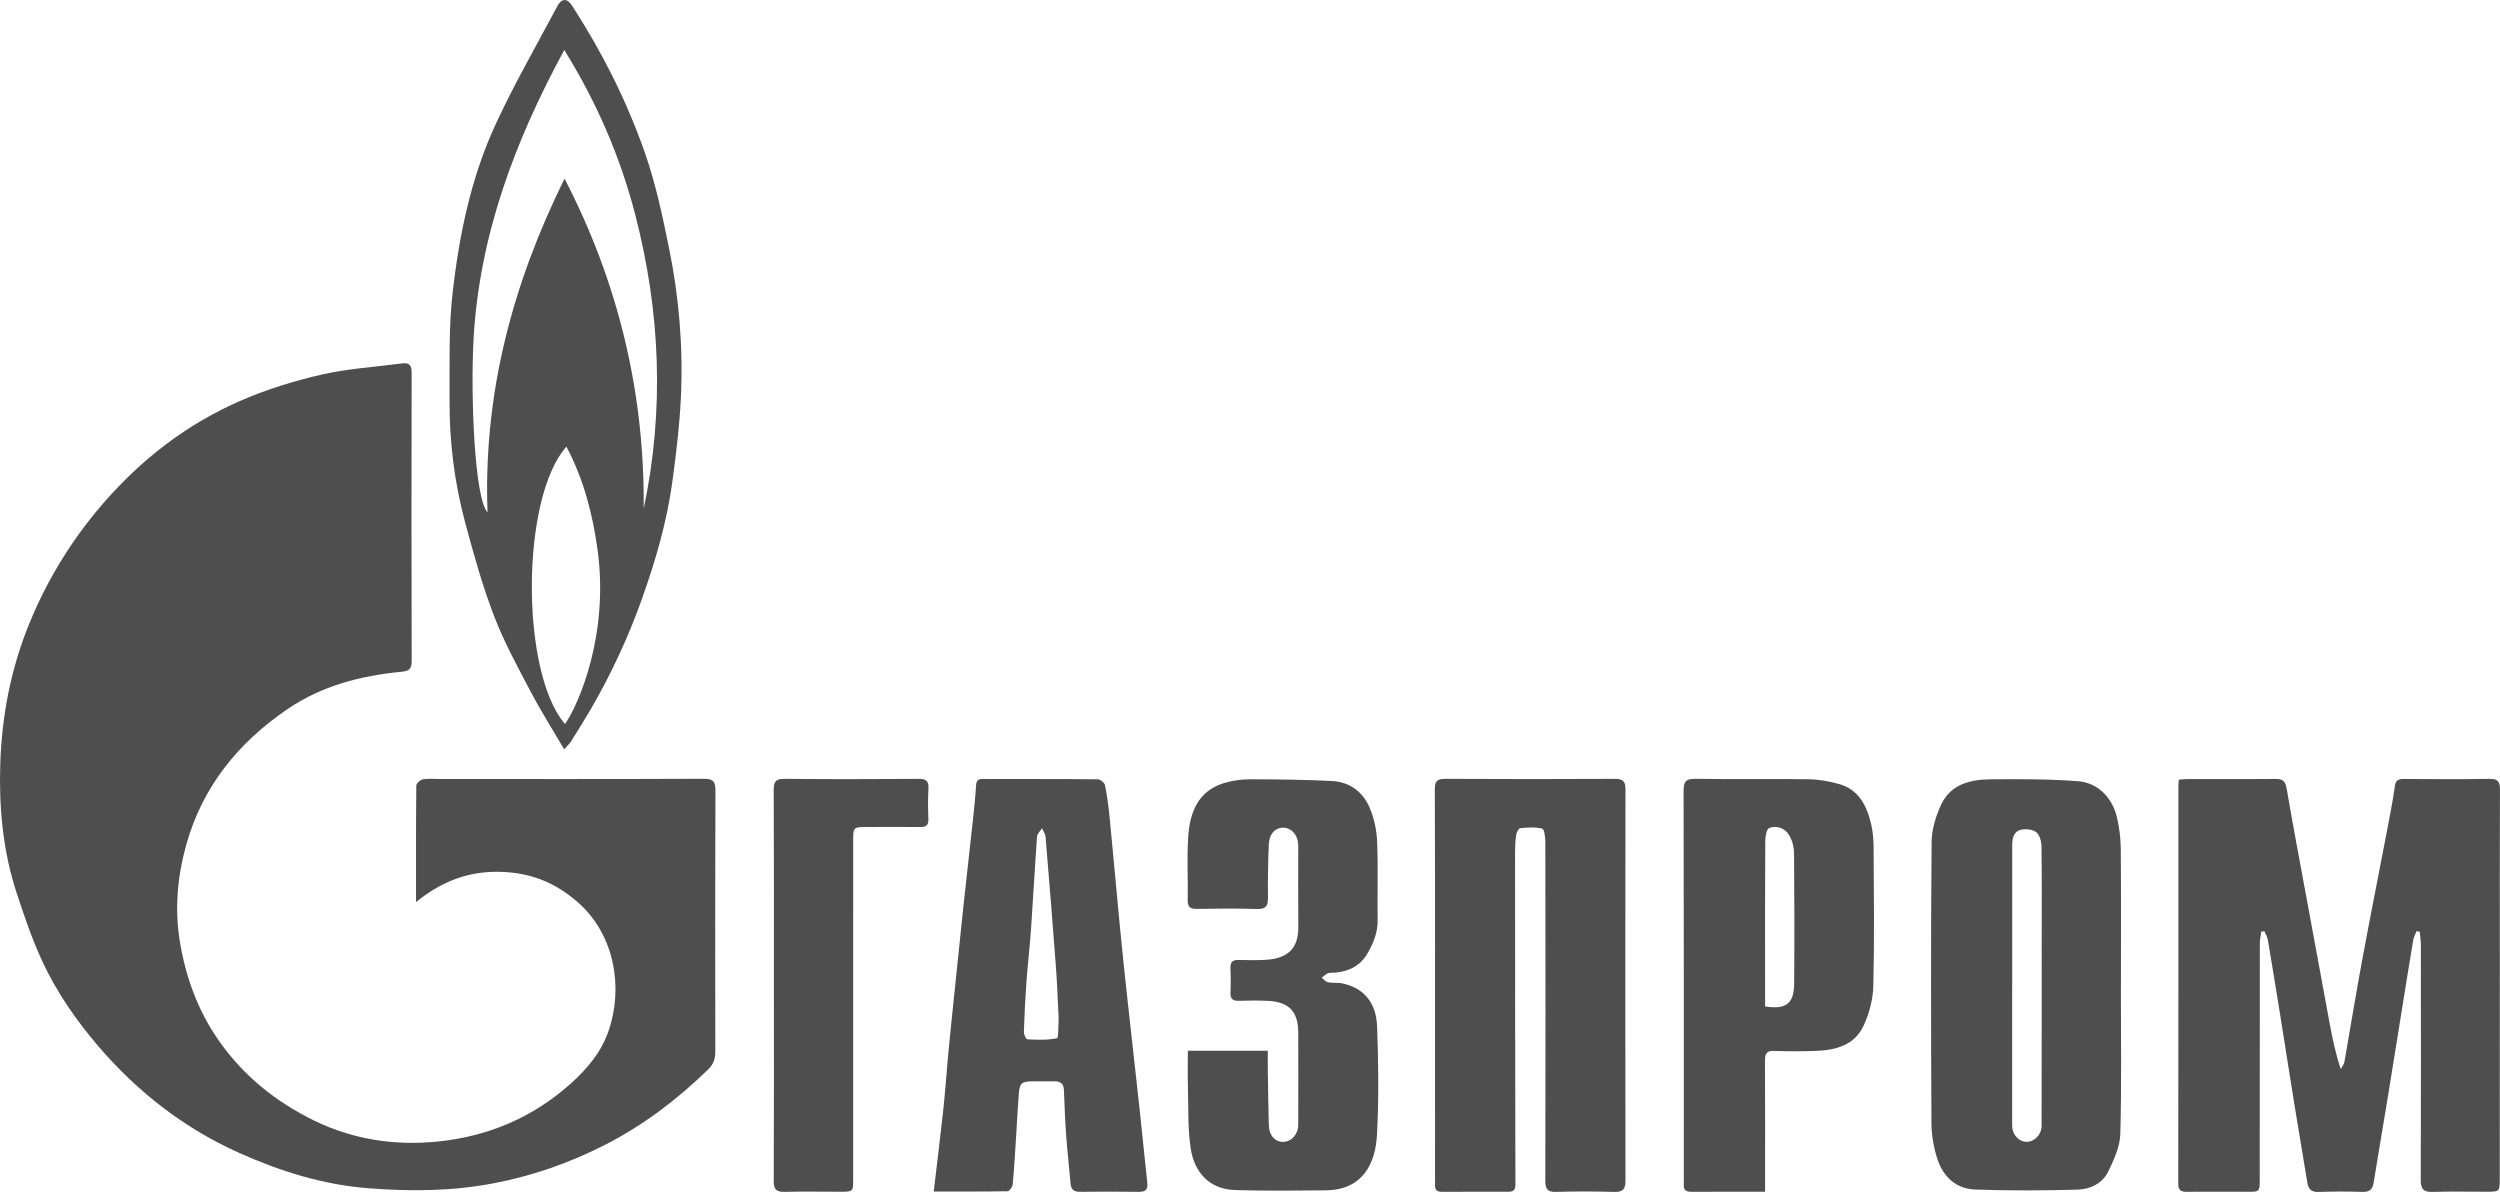
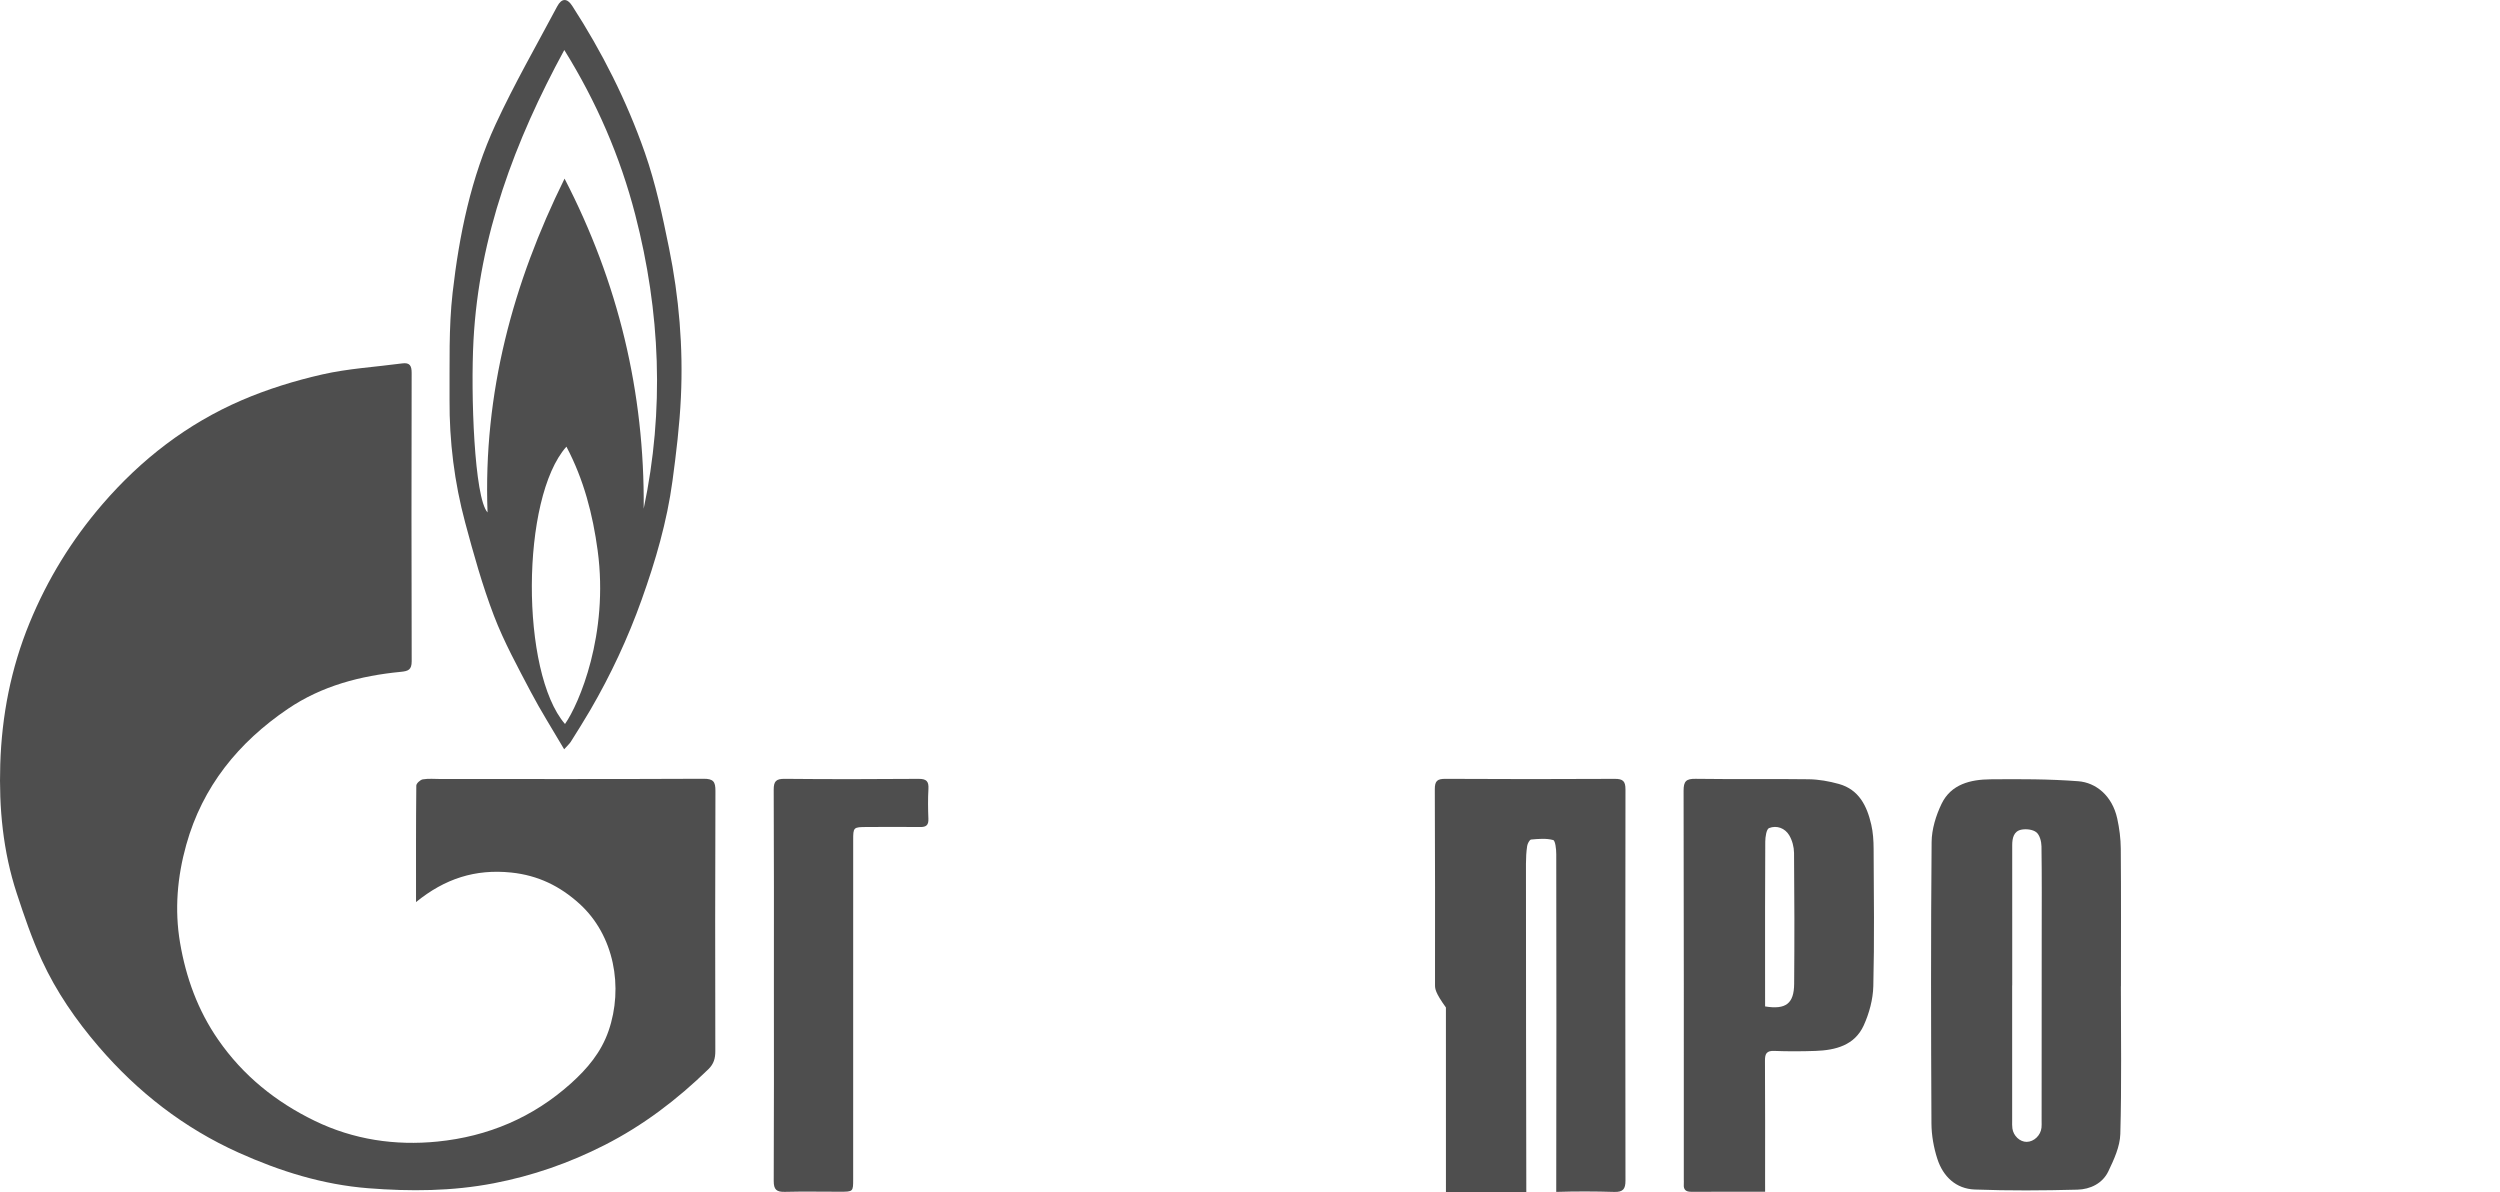
<svg xmlns="http://www.w3.org/2000/svg" id="Слой_1" x="0px" y="0px" viewBox="0 0 1334.29 636.18" style="enable-background:new 0 0 1334.29 636.18;" xml:space="preserve">
  <style type="text/css"> .st0{fill:#4E4E4E;} </style>
  <g>
    <path class="st0" d="M222.04,481.46c0-21.27-0.06-41.73,0.15-62.18c0.01-1.17,2.11-3.1,3.47-3.33c3.08-0.51,6.3-0.18,9.47-0.18 c46.8,0,93.59,0.09,140.38-0.13c5.24-0.02,6.35,1.56,6.33,6.48c-0.18,46.28-0.16,92.56-0.06,138.84c0.01,3.88-0.79,6.85-3.71,9.7 c-16.6,16.17-34.82,30.04-55.55,40.56c-18.74,9.51-38.28,16.33-59,20.31c-22.27,4.28-44.52,4.41-66.96,2.65 c-24.3-1.91-47.15-9.07-69.19-18.99c-29.2-13.14-53.89-32.35-74.72-56.61c-12.08-14.07-22.57-29.25-30.3-46.04 c-5.32-11.55-9.44-23.7-13.42-35.81c-7.32-22.32-9.52-45.44-8.79-68.79c0.81-26.02,5.68-51.21,15.64-75.48 c9.56-23.29,22.49-44.3,38.88-63.33c20.69-24,45.27-42.98,74.32-55.51c13.75-5.93,28.32-10.42,42.94-13.76 c13.97-3.19,28.48-4,42.75-5.91c4.09-0.55,5.05,1.29,5.04,5.11c-0.1,51.27-0.13,102.55,0.02,153.82c0.01,4.58-1.77,5.3-5.81,5.69 c-21.52,2.09-42.14,7.46-60.26,19.75c-26.37,17.89-45.56,41.43-54.24,72.53c-4.78,17.1-6.31,34.62-3.33,52.24 c3.16,18.65,9.5,36.15,20.37,51.83c13.25,19.13,30.75,33.23,51.56,43.31c20.72,10.04,42.86,13.31,65.49,11.04 c26.89-2.69,50.94-12.81,71.26-31.08c8.75-7.87,16.08-16.56,20.03-27.98c8.04-23.25,3.06-51.06-15.58-67.91 c-10.32-9.33-21.92-15.09-36.34-16.61C253.67,463.71,237.46,468.91,222.04,481.46z" />
-     <path class="st0" d="M1162.94,416.11c1.74-0.12,3.35-0.32,4.96-0.32c15.49-0.02,30.98,0.1,46.46-0.07 c3.91-0.04,5.38,1.13,6.07,5.17c3.36,19.77,7.12,39.47,10.75,59.2c4.04,21.97,8.07,43.95,12.16,65.91 c1.51,8.1,3.16,16.16,5.94,24.58c0.67-1.26,1.72-2.44,1.95-3.78c3.19-17.95,6.09-35.96,9.41-53.89 c4.37-23.6,9.06-47.13,13.57-70.71c1.43-7.49,2.91-14.99,3.94-22.54c0.46-3.38,2.03-3.94,4.94-3.92c15.15,0.1,30.31,0.2,45.46-0.04 c4.39-0.07,5.74,1.25,5.72,5.65c-0.16,30.8-0.08,61.6-0.08,92.4c-0.01,38.46-0.01,76.92-0.04,115.38c-0.01,6.88-0.06,6.9-6.93,6.91 c-9.66,0.02-19.33-0.21-28.98,0.1c-4.87,0.16-6.26-1.63-6.24-6.35c0.14-41.79,0.08-83.58,0.04-125.37c0-2.38-0.38-4.77-0.58-7.15 c-0.58-0.1-1.15-0.21-1.73-0.31c-0.61,1.62-1.51,3.2-1.78,4.88c-2.5,15.01-4.89,30.04-7.31,45.07c-1.97,12.27-3.9,24.54-5.92,36.8 c-2.61,15.86-5.32,31.7-7.88,47.57c-0.58,3.61-2.25,4.97-6.01,4.85c-7.82-0.26-15.66-0.25-23.48,0.04 c-3.92,0.14-5.35-1.72-5.91-5.1c-2.29-13.89-4.65-27.77-6.9-41.67c-2.51-15.53-4.91-31.08-7.4-46.61 c-2.2-13.71-4.43-27.42-6.74-41.11c-0.27-1.59-1.18-3.08-1.79-4.62c-0.58,0.04-1.15,0.09-1.73,0.13c-0.27,2.1-0.77,4.21-0.77,6.31 c-0.05,41.12-0.02,82.25-0.06,123.37c-0.01,10.17,0.72,9.15-9.14,9.19c-9.99,0.04-19.99-0.07-29.98,0.01 c-3.12,0.03-4.37-0.97-4.36-4.33c0.09-70.92,0.07-141.85,0.08-212.77C1162.66,418.14,1162.81,417.34,1162.94,416.11z" />
    <path class="st0" d="M301.1,399.9c-6.36-10.87-12.51-20.53-17.81-30.63c-6.99-13.33-14.3-26.63-19.66-40.63 c-6.19-16.19-10.87-33-15.37-49.77c-5.74-21.4-8.47-43.34-8.33-65.51c0.12-19.08-0.51-38.32,1.65-57.21 c3.53-30.84,9.8-61.4,22.92-89.76c9.93-21.47,21.77-42.05,32.88-62.96c2.4-4.51,5.31-4.5,8.02-0.31 c15.92,24.61,29.04,50.57,38.74,78.28c5.82,16.63,9.42,33.72,12.92,50.93c5.37,26.38,7.61,52.95,6.35,79.75 c-0.7,14.89-2.5,29.76-4.49,44.55c-2.92,21.75-9.07,42.76-16.44,63.39c-7.32,20.5-16.5,40.17-27.46,58.98 c-3.33,5.72-6.88,11.32-10.4,16.93C303.96,396.97,302.96,397.82,301.1,399.9z M343.55,271.48c11.14-52.7,8.9-104.98-4.5-156.84 c-8.03-31.08-20.69-60.28-37.88-87.96c-26.41,48.6-45.48,99.29-48.46,154.93c-1.55,28.81,0.42,84.11,7.5,91.88 c-2.37-63.78,13.53-122.3,41.1-178.16C329.96,150.73,344.09,209.28,343.55,271.48z M301.55,386.41 c7.45-10.6,23.48-47.86,17.43-92.61c-2.59-19.14-7.33-37.72-16.67-55.41C277.89,265.73,277.76,358.96,301.55,386.41z" />
-     <path class="st0" d="M765.89,525.65c0-34.79,0.08-69.59-0.11-104.38c-0.02-4.48,1.33-5.61,5.65-5.59 c30.14,0.17,60.28,0.18,90.42,0.01c4.39-0.02,5.7,1.28,5.69,5.66c-0.11,69.59-0.11,139.17,0,208.76c0.01,4.51-1.31,6.17-5.98,6.04 c-10.32-0.31-20.65-0.35-30.97-0.01c-4.81,0.16-5.82-1.64-5.82-6.06c0.12-60.1,0.1-120.2,0.01-180.29c0-2.62-0.49-7.19-1.65-7.51 c-3.69-1-7.84-0.62-11.76-0.27c-0.83,0.07-1.93,2.18-2.12,3.46c-0.47,3.11-0.64,6.29-0.64,9.45c0.02,59.1,0.05,118.2,0.19,177.29 c0.01,2.98-1.2,3.85-3.79,3.85c-11.82-0.01-23.65-0.04-35.47,0.03c-4.25,0.02-3.64-2.93-3.64-5.55 c-0.01-32.96-0.01-65.92-0.01-98.89C765.9,529.65,765.9,527.65,765.89,525.65z" />
+     <path class="st0" d="M765.89,525.65c0-34.79,0.08-69.59-0.11-104.38c-0.02-4.48,1.33-5.61,5.65-5.59 c30.14,0.17,60.28,0.18,90.42,0.01c4.39-0.02,5.7,1.28,5.69,5.66c-0.11,69.59-0.11,139.17,0,208.76c0.01,4.51-1.31,6.17-5.98,6.04 c-10.32-0.31-20.65-0.35-30.97-0.01c0.12-60.1,0.1-120.2,0.01-180.29c0-2.62-0.49-7.19-1.65-7.51 c-3.69-1-7.84-0.62-11.76-0.27c-0.83,0.07-1.93,2.18-2.12,3.46c-0.47,3.11-0.64,6.29-0.64,9.45c0.02,59.1,0.05,118.2,0.19,177.29 c0.01,2.98-1.2,3.85-3.79,3.85c-11.82-0.01-23.65-0.04-35.47,0.03c-4.25,0.02-3.64-2.93-3.64-5.55 c-0.01-32.96-0.01-65.92-0.01-98.89C765.9,529.65,765.9,527.65,765.89,525.65z" />
    <path class="st0" d="M1131.95,526.37c0,26.29,0.43,52.59-0.3,78.86c-0.19,6.73-3.4,13.66-6.4,19.94 c-3.08,6.45-9.65,9.59-16.44,9.77c-18.26,0.48-36.57,0.61-54.82-0.07c-10.06-0.37-16.92-6.92-19.97-16.29 c-1.96-6.03-3.13-12.6-3.17-18.93c-0.25-50.08-0.35-100.16,0.09-150.24c0.06-6.85,2.3-14.15,5.31-20.39 c5.08-10.53,15.5-12.99,26.1-13.09c15.62-0.15,31.3-0.16,46.86,1.03c9.37,0.71,18.1,7.66,20.79,19.88 c1.16,5.28,1.86,10.76,1.9,16.16c0.2,24.46,0.09,48.92,0.09,73.38C1131.97,526.37,1131.96,526.37,1131.95,526.37z M1073.96,525.91 c-0.01,0-0.02,0-0.04,0c0,24.11,0,48.22,0,72.34c0,1.33-0.06,2.68,0.12,3.99c0.54,4.02,4.03,7.24,7.66,7.19 c3.88-0.05,7.46-3.47,7.88-7.59c0.12-1.15,0.06-2.33,0.06-3.49c0.02-32.59,0.04-65.18,0.05-97.78c0.01-16.3,0.11-32.59-0.12-48.89 c-0.04-2.58-0.94-6.03-2.73-7.47c-1.9-1.53-5.51-1.92-8.07-1.39c-4.03,0.84-4.82,4.52-4.82,8.27 C1073.97,476.03,1073.96,500.97,1073.96,525.91z" />
-     <path class="st0" d="M498.35,635.93c1.79-15.25,3.59-29.55,5.12-43.88c1.05-9.74,1.67-19.52,2.6-29.28 c1.03-10.9,2.18-21.78,3.3-32.67c1.58-15.33,3.13-30.65,4.77-45.97c1.63-15.17,3.38-30.33,5.01-45.51 c0.7-6.44,1.38-12.89,1.8-19.35c0.16-2.5,0.87-3.54,3.51-3.53c20.49,0.07,40.97-0.02,61.45,0.18c1.35,0.01,3.59,1.85,3.85,3.16 c1.15,5.68,1.91,11.45,2.47,17.22c1.89,19.31,3.58,38.64,5.45,57.95c1.24,12.87,2.6,25.74,4,38.6c2.1,19.29,4.3,38.57,6.4,57.87 c1.47,13.53,2.8,27.08,4.26,40.61c0.37,3.43-0.93,4.82-4.45,4.77c-10.49-0.14-20.99-0.15-31.48-0.02c-3.38,0.04-4.79-1.3-5.06-4.59 c-0.69-8.44-1.7-16.85-2.31-25.29c-0.59-8.12-0.88-16.27-1.21-24.4c-0.13-3.36-1.79-4.75-5.06-4.69 c-3.83,0.08-7.66-0.02-11.49,0.01c-6.13,0.05-7.07,0.84-7.57,7.16c-0.55,6.96-0.86,13.94-1.31,20.9 c-0.57,8.95-1.07,17.92-1.88,26.85c-0.12,1.37-1.74,3.72-2.7,3.74C524.91,636.01,511.96,635.93,498.35,635.93z M565.01,543.18 c-0.46-8.83-0.76-17.97-1.44-27.08c-1.73-23.17-3.61-46.34-5.54-69.49c-0.13-1.56-1.24-3.04-1.89-4.56 c-0.92,1.48-2.54,2.91-2.65,4.44c-1.2,16.55-2.08,33.11-3.23,49.66c-0.64,9.26-1.76,18.49-2.42,27.75 c-0.65,8.95-1.09,17.92-1.38,26.89c-0.04,1.35,1.17,3.88,1.89,3.92c5.26,0.24,10.65,0.48,15.74-0.58c0.94-0.2,0.65-6.28,0.92-9.65 C565.03,544.15,565.01,543.82,565.01,543.18z" />
    <path class="st0" d="M942.07,636.05c-13.61,0-26.57-0.02-39.53,0.02c-2.69,0.01-4.07-1.06-3.87-3.86c0.07-0.99,0-2,0-2.99 c0-69.05,0.06-138.1-0.11-207.16c-0.01-5.08,1.32-6.47,6.39-6.39c20.14,0.29,40.28-0.05,60.42,0.23c5.36,0.08,10.85,1.06,16.03,2.5 c10.8,3,15.04,11.8,17.32,21.7c0.96,4.16,1.24,8.56,1.26,12.85c0.12,24.46,0.45,48.93-0.16,73.37c-0.17,7.06-2.18,14.5-5.12,20.96 c-4.84,10.62-15.01,13.24-25.75,13.61c-7.32,0.25-14.65,0.29-21.97,0c-4.1-0.16-5.01,1.44-4.99,5.21 c0.14,21.46,0.07,42.93,0.07,64.39C942.07,632.13,942.07,633.78,942.07,636.05z M942.06,537.15c11.1,1.8,15.43-1.52,15.51-12.09 c0.19-23.28,0.15-46.56-0.06-69.84c-0.03-3.16-0.95-6.68-2.55-9.38c-2.3-3.87-6.66-5.48-10.77-3.89c-1.42,0.55-2.02,4.69-2.04,7.2 c-0.15,23.61-0.09,47.23-0.1,70.84C942.06,525.62,942.06,531.25,942.06,537.15z" />
-     <path class="st0" d="M633.97,560.78c14.67,0,28.44,0,42.68,0c0,3.82-0.05,7.41,0.01,11.01c0.15,9.65,0.26,19.3,0.54,28.94 c0.15,5.33,3.32,8.76,7.65,8.7c4.4-0.07,8.02-3.96,8.04-9.04c0.07-16.48,0.04-32.96,0.01-49.45c-0.02-10.93-4.95-16.19-15.95-16.75 c-5.15-0.26-10.33-0.23-15.48-0.04c-3.35,0.13-4.93-0.86-4.75-4.46c0.21-4.32,0.17-8.66-0.01-12.98c-0.14-3.29,1.23-4.45,4.41-4.37 c4.83,0.12,9.67,0.21,14.48-0.08c11.71-0.7,17.45-6.04,17.33-17.6c-0.14-14.48-0.01-28.97-0.03-43.45 c-0.01-5.21-3.3-9.19-7.65-9.45c-4.41-0.26-7.84,3.17-8.07,8.85c-0.38,9.47-0.56,18.96-0.44,28.44c0.05,4.38-1.02,6.26-5.86,6.1 c-10.65-0.35-21.32-0.23-31.97-0.06c-3.55,0.06-5.08-0.83-5.01-4.72c0.23-11.32-0.5-22.68,0.28-33.95 c0.89-12.83,5.19-24.25,19.12-28.49c4.51-1.37,9.42-2.02,14.15-2.02c14.47,0.02,28.95,0.22,43.4,0.92 c9.38,0.45,16.47,5.71,20.11,14.12c2.43,5.63,3.78,12.08,4.04,18.22c0.59,13.96,0.05,27.96,0.27,41.95 c0.1,6.43-2.16,11.92-5.17,17.33c-3.82,6.87-9.9,9.94-17.43,10.67c-1.33,0.13-2.77-0.11-3.96,0.34c-1.21,0.46-2.18,1.56-3.26,2.38 c1.08,0.84,2.07,2.17,3.27,2.4c2.59,0.5,5.36,0.08,7.93,0.65c11.7,2.59,17.87,10.66,18.33,22.93c0.73,19.28,0.97,38.66-0.06,57.92 c-0.81,15.08-7.44,29.43-27.52,29.57c-16.12,0.11-32.26,0.36-48.37-0.17c-14-0.46-21.71-9.95-23.54-22.26 c-1.6-10.76-1.17-21.83-1.48-32.77C633.82,573.84,633.97,567.55,633.97,560.78z" />
    <path class="st0" d="M413.04,525.39c0-34.62,0.08-69.23-0.1-103.85c-0.02-4.59,1.25-5.9,5.87-5.86c23.8,0.23,47.61,0.2,71.42,0.01 c4.23-0.03,5.52,1.28,5.29,5.37c-0.31,5.31-0.23,10.65-0.02,15.97c0.13,3.28-1.11,4.41-4.32,4.37c-9.49-0.12-18.98-0.05-28.47-0.01 c-7.29,0.03-7.35,0.1-7.35,7.13c-0.01,60.25-0.01,120.49-0.01,180.74c0,6.76,0.02,6.78-6.93,6.79c-9.82,0.01-19.65-0.2-29.46,0.06 c-4.47,0.12-6.04-1.13-6.01-5.87C413.13,595.29,413.04,560.34,413.04,525.39z" />
  </g>
</svg>